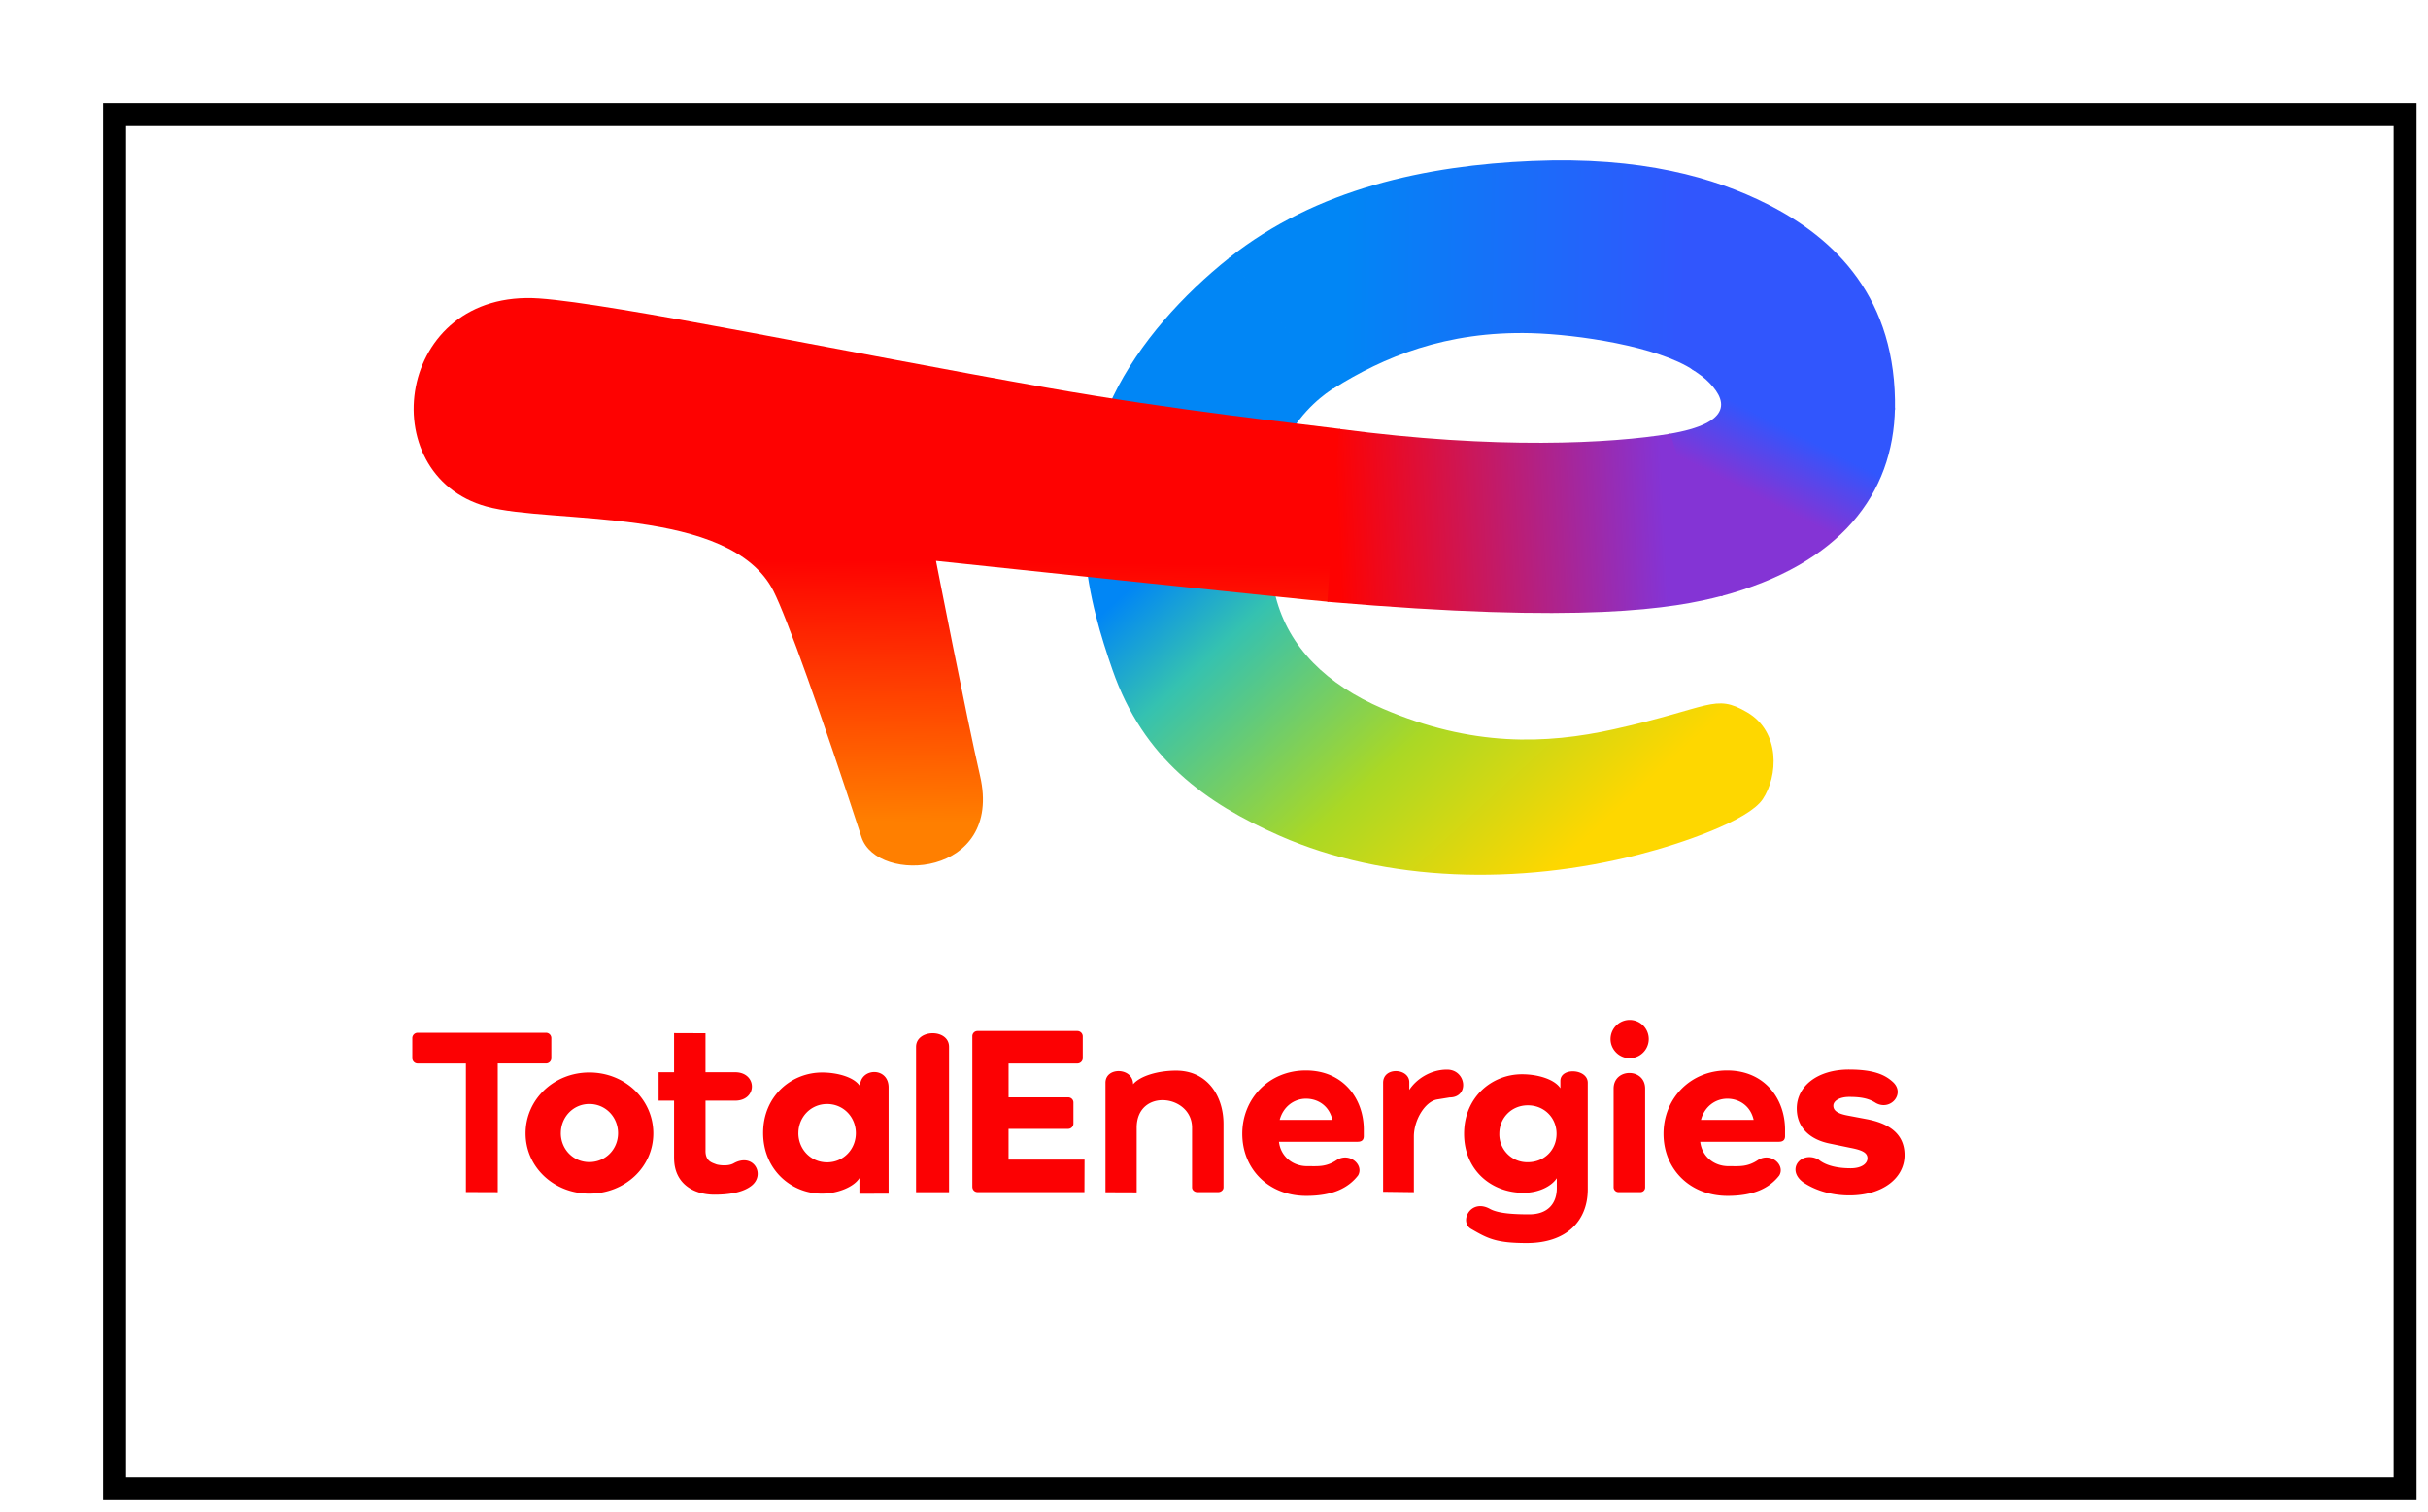
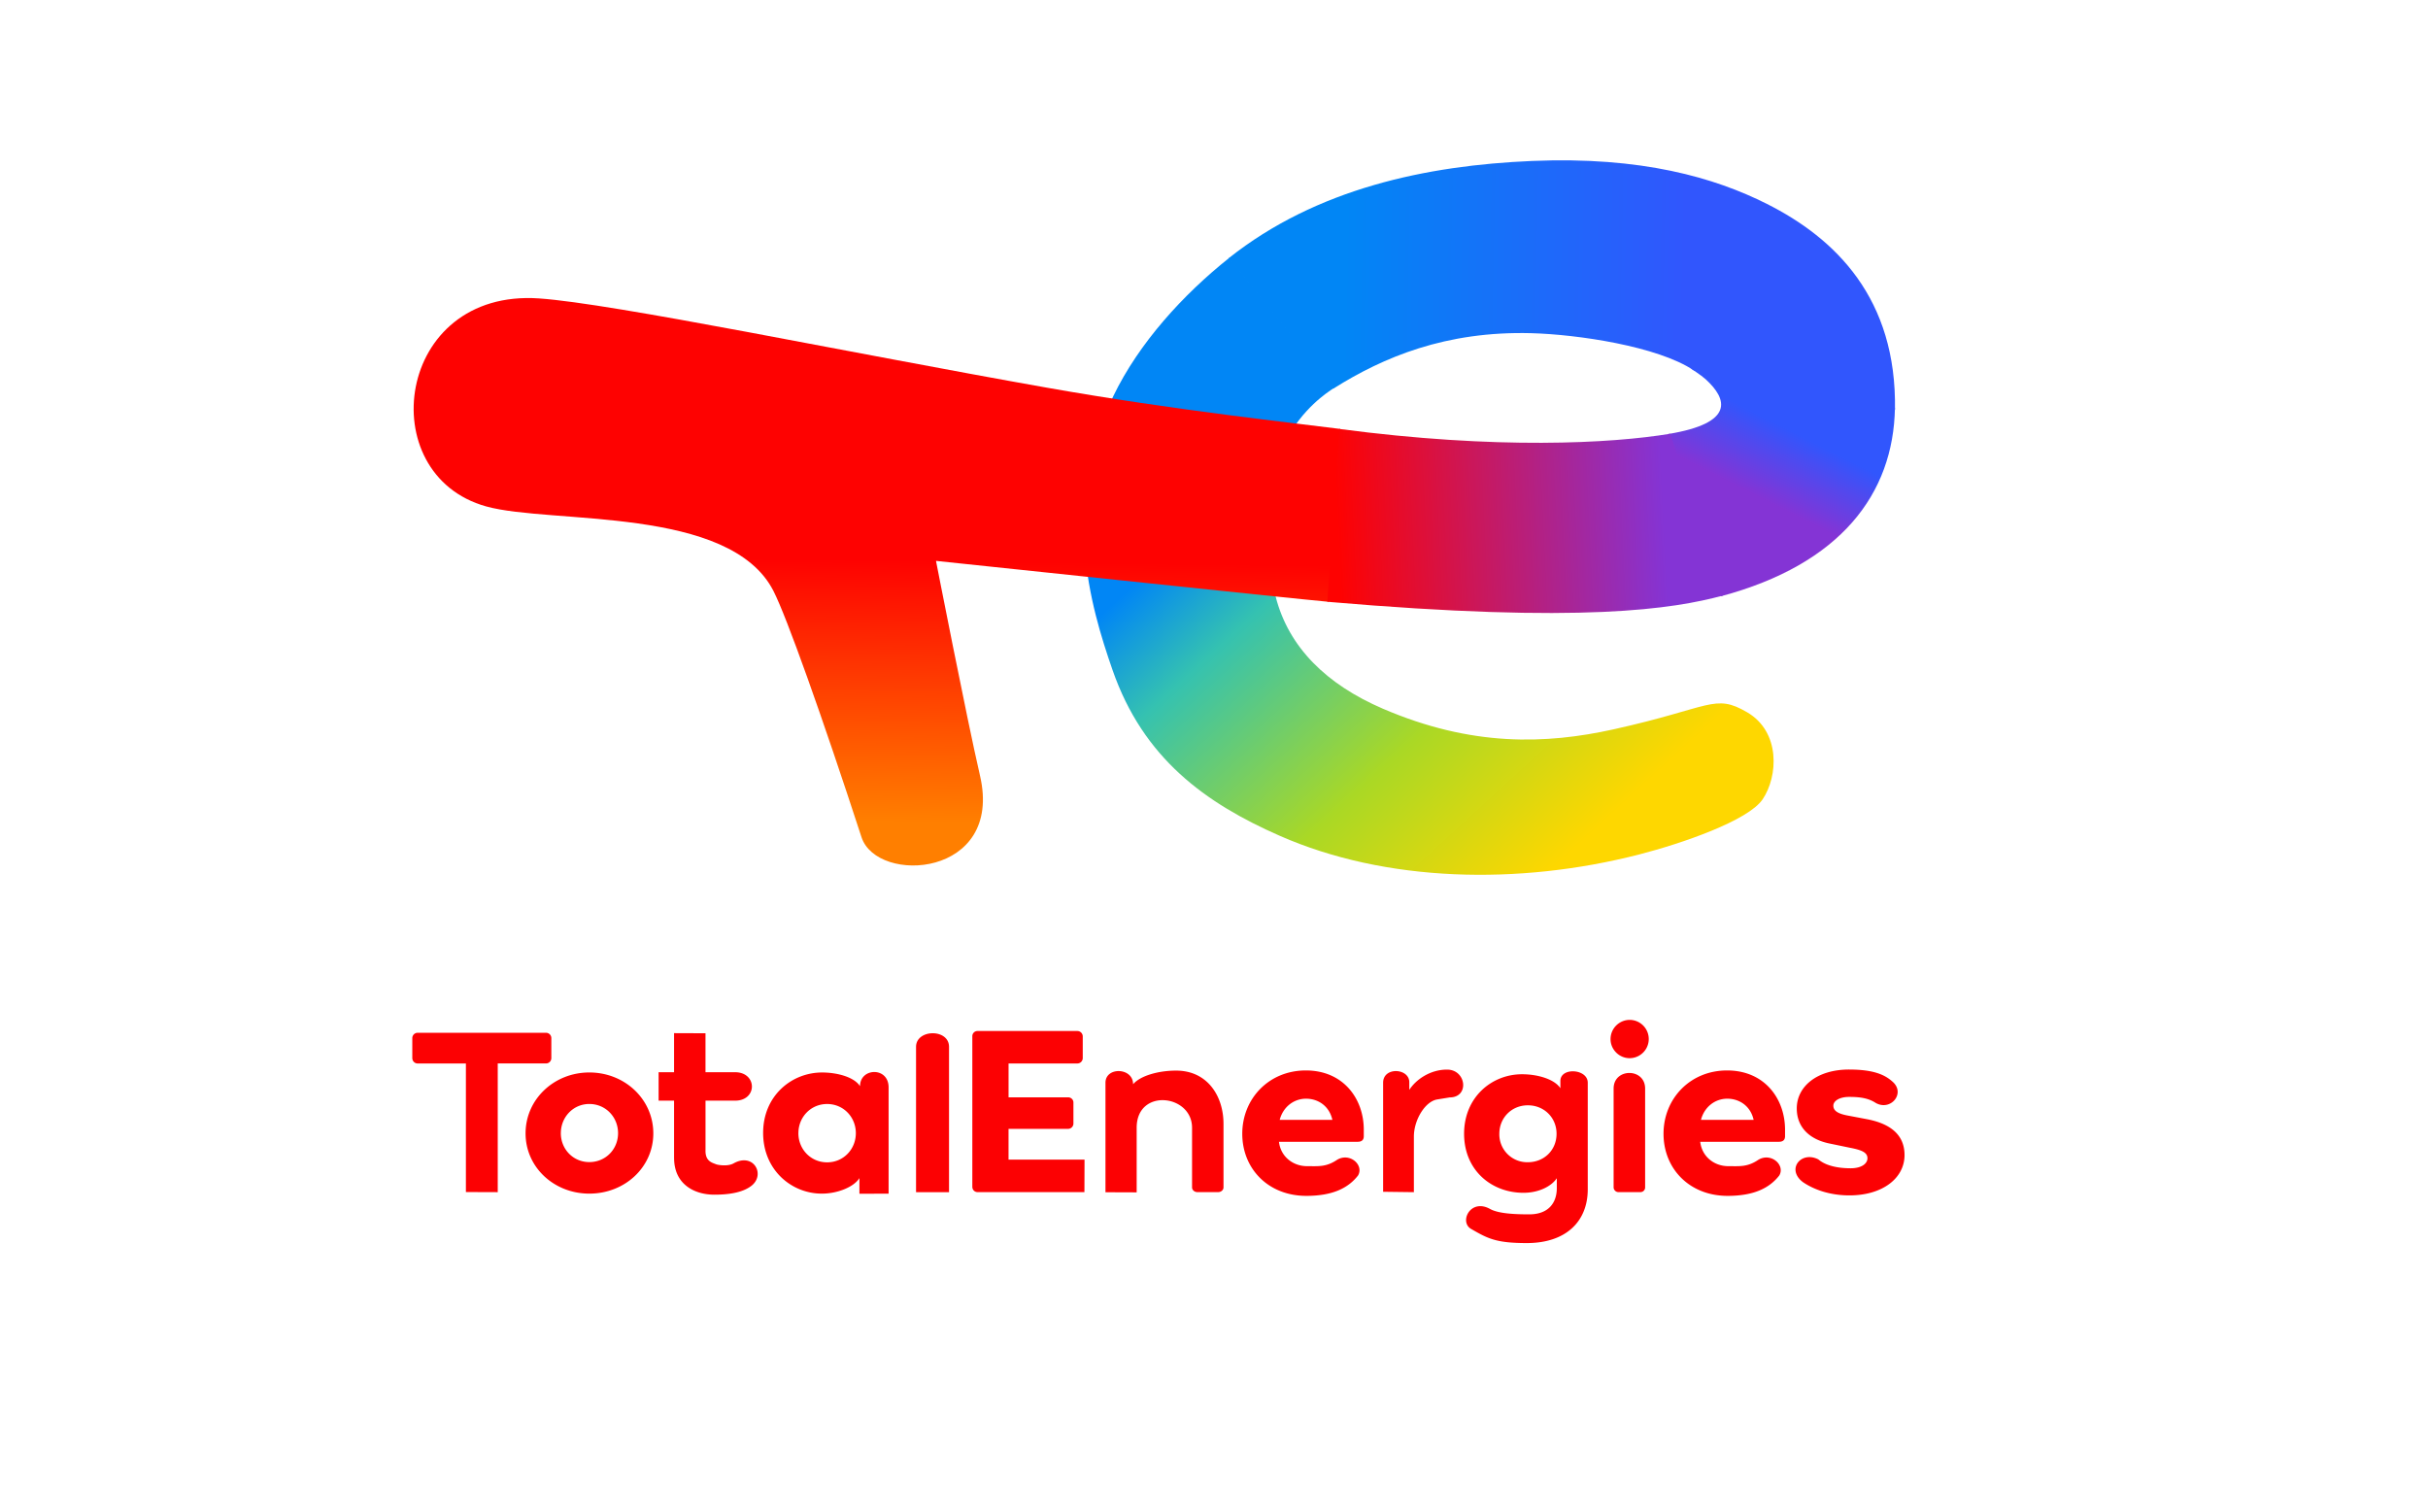
<svg xmlns="http://www.w3.org/2000/svg" width="106" height="66" fill="none">
  <g filter="url(#filter0_d_3413_8903)">
    <path fill="#fff" d="M1 1h100v60H1z" />
-     <path stroke="#000" d="M1 1h100v60H1z" />
  </g>
  <path d="M53.668 11.257c-2.011 1.598-3.94 3.714-5.059 6.028-2.3 4.758-1.025 9.13-.039 11.968 1.343 3.865 4.062 5.816 7.302 7.24 4.62 2.032 10.429 2.17 15.702.811 1.86-.478 4.746-1.474 5.376-2.402.682-1.006.789-2.95-.677-3.804-1.428-.833-1.567-.197-5.824.745-2.962.656-6.197.77-10.082-.902-2.45-1.055-4.108-2.673-4.674-4.886-1.625-6.345 1.885-8.699 2.57-9.129l-4.595-5.669z" fill="url(#paint0_linear_3413_8903)" />
  <path d="M58.511 18.728c-1.83-.241-7.195-.808-12.81-1.802-8.687-1.536-18.9-3.668-22.161-3.896-6.275-.438-7.322 7.692-2.312 9.082 2.837.788 10.644-.04 12.542 3.697.578 1.138 2.107 5.429 3.84 10.742.679 2.084 6.202 1.756 5.175-2.682-.586-2.535-1.922-9.38-1.922-9.38s15.842 1.674 17.131 1.786l.517-7.547z" fill="url(#paint1_linear_3413_8903)" />
  <path d="M66.85 14.547c2.012.054 5.512.569 7.089 1.62l8.79 1.728c.084-4.865-2.592-7.483-5.59-8.992-2.276-1.146-5.469-2.079-10.26-1.875-4.583.195-9.4 1.196-13.242 4.249l4.592 5.679c2.167-1.362 4.89-2.507 8.621-2.409z" fill="url(#paint2_linear_3413_8903)" />
  <path d="M73.798 16.078s.463.296.664.479c.958.872 1.275 1.914-1.63 2.393l2.298 7.084c5.227-1.396 7.534-4.472 7.598-8.227l-8.93-1.729z" fill="url(#paint3_linear_3413_8903)" />
  <path d="M72.917 18.938c-2.576.425-7.568.7-14.45-.21l-.518 7.547c11.178.964 15.108.306 17.265-.27l-2.297-7.067z" fill="url(#paint4_linear_3413_8903)" />
  <path d="M18 46.197c0 .133.105.236.232.236h2.108v5.614l1.39.005v-5.62h2.108a.233.233 0 00.232-.235v-.868a.233.233 0 00-.232-.236h-5.606a.233.233 0 00-.232.236v.868z" fill="#FC0103" />
  <path d="M22.945 49.486c0 1.48 1.244 2.63 2.783 2.63 1.55 0 2.794-1.15 2.794-2.63 0-1.489-1.244-2.66-2.794-2.66-1.539 0-2.783 1.171-2.783 2.66zm1.54-.01c0-.698.537-1.274 1.243-1.274.717 0 1.255.576 1.255 1.274 0 .698-.538 1.263-1.255 1.263-.706 0-1.244-.565-1.244-1.263zm4.944 1.084c0 1.14.875 1.602 1.76 1.602.6 0 1.216-.082 1.608-.381.64-.487.104-1.476-.77-.986-.258.145-.684.071-.762.04-.176-.071-.482-.131-.464-.624v-2.154h1.289c.988 0 .975-1.242 0-1.242H30.8v-1.701l-1.372-.005v1.706h-.675v1.242h.675v2.503zm3.887-1.094c0 1.612 1.234 2.65 2.562 2.65.685 0 1.4-.288 1.642-.678v.684l1.274-.005v-4.64c0-.908-1.248-.864-1.248-.05-.242-.39-.972-.6-1.657-.6-1.329 0-2.573 1.016-2.573 2.639zm1.54.01c0-.698.537-1.273 1.254-1.273s1.254.575 1.254 1.273c0 .699-.537 1.274-1.254 1.274s-1.255-.575-1.255-1.274zm6.576 2.576v-6.344c0-.805-1.44-.78-1.44 0v6.344h1.44zm1.249-7.036a.224.224 0 00-.232.226v6.571c0 .134.095.237.232.237h4.662l.005-1.418H44.03v-1.344h2.601a.233.233 0 00.232-.236v-.904a.227.227 0 00-.232-.236h-2.6v-1.479h2.996a.236.236 0 00.243-.236v-.945a.236.236 0 00-.243-.236h-4.346zm9.361 6.828c0 .123.116.206.232.206h.909c.116 0 .232-.083.232-.206v-2.773c0-1.222-.707-2.326-2.067-2.326-.801 0-1.574.234-1.88.594 0-.737-1.206-.769-1.206-.065v4.782l1.362.005v-2.822c0-1.741 2.418-1.463 2.418 0v2.605zm11.132-5.143c-.75 0-1.364.444-1.648.885v-.333c0-.62-1.143-.686-1.143.022v4.76l1.343.017v-2.426c0-.73.492-1.537 1.02-1.622l.545-.089c.868 0 .728-1.214-.117-1.214zm3.593 6.32c-.696 0-1.36-.039-1.717-.236-.854-.473-1.359.566-.826.872.719.414 1.078.618 2.427.618 1.729 0 2.666-.953 2.666-2.35v-4.651c0-.614-1.195-.684-1.195-.078v.318c-.253-.39-.978-.61-1.674-.61-1.328 0-2.53 1.006-2.53 2.598 0 1.592 1.191 2.578 2.593 2.578.675 0 1.223-.287 1.455-.636v.43c0 .667-.387 1.147-1.199 1.147zm-1.31-3.519c0-.698.538-1.242 1.244-1.242.717 0 1.254.544 1.254 1.242 0 .71-.537 1.243-1.254 1.243a1.218 1.218 0 01-1.244-1.243zm5.687-3.3a.836.836 0 000-1.672.84.84 0 00-.832.84c0 .45.373.832.832.832zm.477 5.848a.204.204 0 00.201-.21v-4.31c0-.91-1.376-.909-1.376 0v4.31c0 .114.096.21.21.21h.965zm3.777-5.312c-1.612 0-2.773 1.233-2.773 2.764 0 1.532 1.14 2.712 2.795 2.712 1.15 0 1.83-.339 2.26-.892.263-.453-.354-1.006-.904-.69-.486.33-.819.285-1.324.285-.613 0-1.15-.415-1.225-1.064h3.434c.215 0 .269-.117.269-.244v-.287c0-1.33-.876-2.584-2.532-2.584zm1.161 2.158h-2.3c.15-.574.623-.925 1.15-.925.505 0 1.01.298 1.15.925zm4.17-2.198c-1.412 0-2.287.747-2.287 1.697 0 .843.58 1.365 1.444 1.536l.876.182c.503.096.766.202.766.458 0 .224-.241.438-.734.438-.525 0-1.07-.098-1.409-.386-.752-.389-1.42.433-.67.994.438.299 1.127.576 2.025.576 1.455 0 2.407-.757 2.407-1.76 0-.971-.744-1.398-1.652-1.569l-.843-.16c-.448-.085-.613-.224-.613-.427 0-.213.274-.384.69-.384.448 0 .827.046 1.155.26.66.379 1.335-.43.722-.94-.328-.289-.816-.515-1.877-.515zm-23.721.04c-1.613 0-2.774 1.233-2.774 2.764 0 1.532 1.14 2.712 2.795 2.712 1.15 0 1.831-.339 2.261-.892.262-.453-.354-1.006-.904-.69-.487.33-.82.285-1.325.285-.612 0-1.15-.415-1.225-1.064h3.434c.215 0 .269-.117.269-.244v-.287c0-1.33-.876-2.584-2.531-2.584zm1.16 2.158h-2.3c.15-.574.624-.925 1.15-.925.506 0 1.01.298 1.15.925z" fill="#FC0103" />
  <defs>
    <linearGradient id="paint0_linear_3413_8903" x1="54.528" y1="16.466" x2="71.292" y2="34.724" gradientUnits="userSpaceOnUse">
      <stop stop-color="#0186F5" />
      <stop offset=".132" stop-color="#0186F5" />
      <stop offset=".315" stop-color="#35C2B0" />
      <stop offset=".667" stop-color="#AAD825" />
      <stop offset="1" stop-color="#FED700" />
    </linearGradient>
    <linearGradient id="paint1_linear_3413_8903" x1="40.725" y1="35.917" x2="40.862" y2="24.488" gradientUnits="userSpaceOnUse">
      <stop stop-color="#FF7F00" />
      <stop offset="1" stop-color="#FE0201" />
    </linearGradient>
    <linearGradient id="paint2_linear_3413_8903" x1="54.975" y1="13.613" x2="73.539" y2="13.971" gradientUnits="userSpaceOnUse">
      <stop stop-color="#0186F5" />
      <stop offset=".198" stop-color="#0186F5" />
      <stop offset="1" stop-color="#3156FD" />
    </linearGradient>
    <linearGradient id="paint3_linear_3413_8903" x1="74.555" y1="20.58" x2="76.258" y2="17.21" gradientUnits="userSpaceOnUse">
      <stop stop-color="#8434D5" />
      <stop offset=".854" stop-color="#3156FD" />
      <stop offset="1" stop-color="#3156FD" />
    </linearGradient>
    <linearGradient id="paint4_linear_3413_8903" x1="72.647" y1="22.457" x2="58.394" y2="23.134" gradientUnits="userSpaceOnUse">
      <stop stop-color="#8434D5" />
      <stop offset="1" stop-color="#FE0201" />
    </linearGradient>
    <filter id="filter0_d_3413_8903" x=".5" y=".5" width="105" height="65" filterUnits="userSpaceOnUse" color-interpolation-filters="sRGB">
      <feFlood flood-opacity="0" result="BackgroundImageFix" />
      <feColorMatrix in="SourceAlpha" values="0 0 0 0 0 0 0 0 0 0 0 0 0 0 0 0 0 0 127 0" result="hardAlpha" />
      <feOffset dx="4" dy="4" />
      <feComposite in2="hardAlpha" operator="out" />
      <feColorMatrix values="0 0 0 0 0 0 0 0 0 0 0 0 0 0 0 0 0 0 1 0" />
      <feBlend in2="BackgroundImageFix" result="effect1_dropShadow_3413_8903" />
      <feBlend in="SourceGraphic" in2="effect1_dropShadow_3413_8903" result="shape" />
    </filter>
  </defs>
</svg>